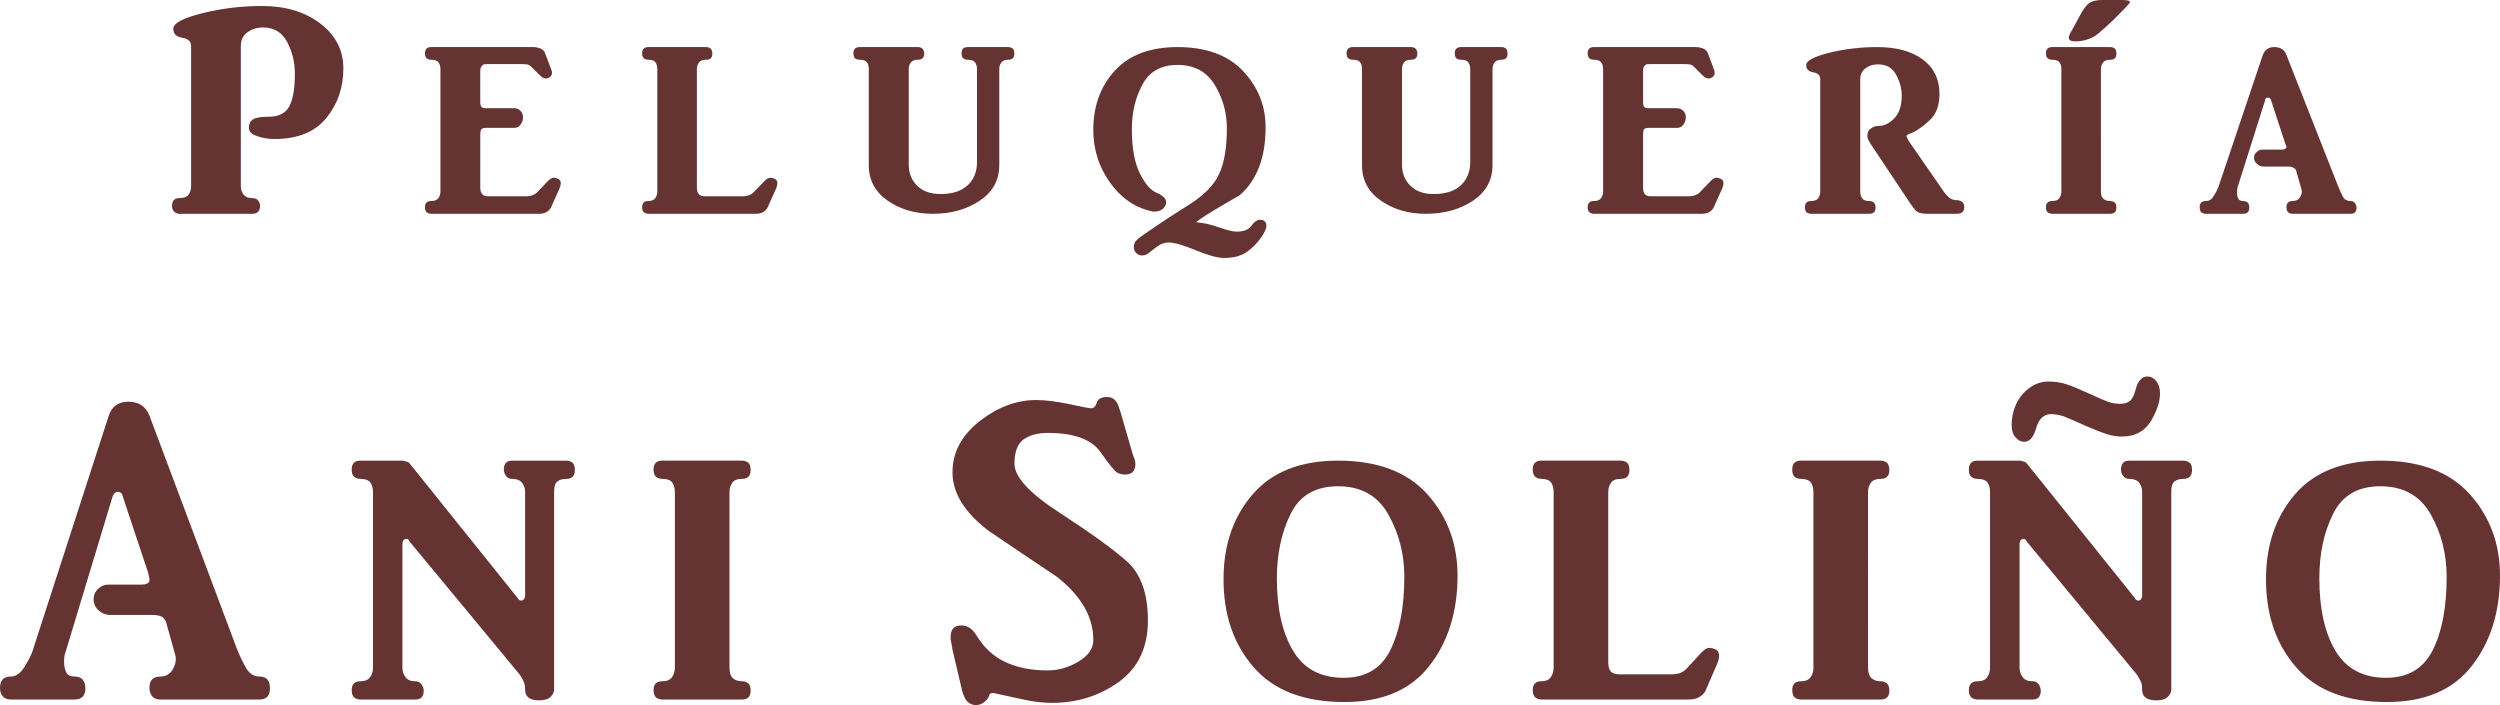
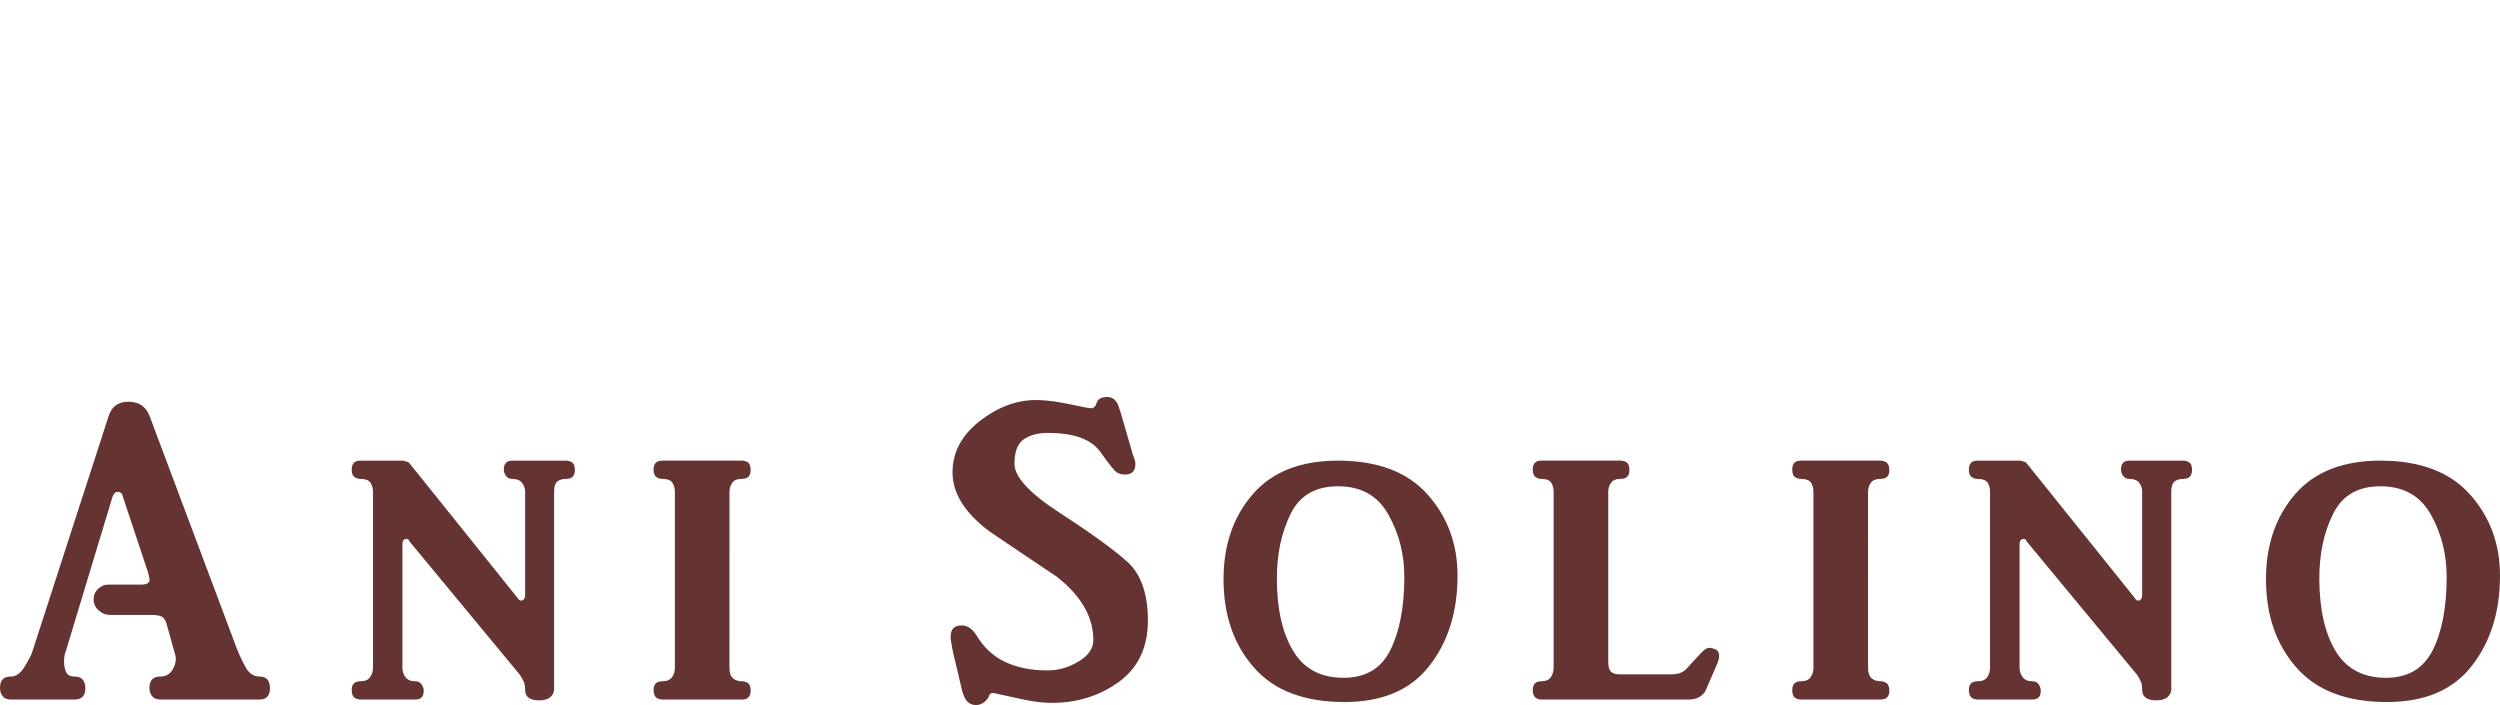
<svg xmlns="http://www.w3.org/2000/svg" version="1.1" id="Layer_1" x="0px" y="0px" width="508.762px" height="143.49px" viewBox="41.698 251.405 508.762 143.49" enable-background="new 41.698 251.405 508.762 143.49" xml:space="preserve">
  <g id="Capa_x0020_1">
    <g id="_2422232808640">
-       <path fill="#663333" d="M80.589,288.936v-27.638v-0.539c0-0.907-0.595-1.474-1.814-1.672c-1.219-0.198-1.814-0.822-1.814-1.842    c0-1.105,1.956-2.154,5.896-3.146c3.969-0.992,7.994-1.474,12.132-1.474c4.819,0,8.788,1.19,11.906,3.572    c3.118,2.381,4.677,5.442,4.677,9.156c0,3.912-1.162,7.257-3.487,10.091c-2.324,2.835-5.839,4.252-10.545,4.252    c-1.219,0-2.466-0.198-3.713-0.652c-1.219-0.425-1.701-1.19-1.389-2.296c0.17-0.652,0.595-1.077,1.304-1.304    c0.708-0.198,1.587-0.283,2.665-0.283c2.041,0,3.43-0.737,4.195-2.154c0.737-1.446,1.105-3.657,1.105-6.605    c0-2.296-0.51-4.45-1.559-6.435s-2.693-2.977-4.904-2.977c-1.247,0-2.296,0.34-3.203,0.992c-0.879,0.652-1.333,1.559-1.333,2.778    v0.539v27.638v0.368c0,0.624,0.17,1.163,0.539,1.673c0.369,0.481,0.936,0.737,1.758,0.737c0.51,0,0.907,0.142,1.19,0.454    c0.283,0.312,0.425,0.68,0.425,1.134c0,1.077-0.539,1.616-1.616,1.616h-0.624H78.945h-0.652c-0.51,0-0.907-0.17-1.19-0.482    c-0.284-0.312-0.397-0.68-0.397-1.134c0-1.077,0.51-1.587,1.587-1.587c0.851,0,1.446-0.255,1.786-0.708    c0.34-0.482,0.51-1.049,0.51-1.701V288.936z M140.655,277.427c-0.51,0-0.822,0.085-0.992,0.283    c-0.142,0.17-0.227,0.567-0.227,1.134v10.743c0,0.624,0.142,1.077,0.397,1.333c0.255,0.283,0.652,0.425,1.219,0.425h6.917h1.02    c0.17,0,0.454-0.057,0.879-0.142c0.482-0.17,0.851-0.369,1.105-0.624l1.843-1.928c0.34-0.397,0.624-0.652,0.878-0.822    c0.227-0.17,0.482-0.255,0.794-0.255c0.17,0,0.425,0.085,0.793,0.227c0.369,0.142,0.539,0.453,0.539,0.907    c0,0.284-0.085,0.624-0.255,1.049l-1.786,3.969c-0.227,0.34-0.51,0.624-0.907,0.85c-0.369,0.227-0.907,0.34-1.587,0.34h-21.316    h-0.51c-0.34,0-0.624-0.113-0.879-0.284c-0.255-0.198-0.397-0.538-0.397-1.077c0-0.822,0.425-1.247,1.276-1.247    c0.68,0,1.162-0.198,1.445-0.567c0.284-0.397,0.425-0.85,0.425-1.333v-0.51v-24.038v-0.425c0-0.539-0.142-0.992-0.397-1.332    c-0.255-0.369-0.737-0.539-1.474-0.539c-0.34,0-0.624-0.085-0.879-0.255c-0.255-0.198-0.397-0.567-0.397-1.077    c0-0.822,0.425-1.247,1.276-1.247h0.51h20.239c0.51,0,1.021,0.113,1.531,0.312c0.51,0.283,0.793,0.595,0.878,0.935l1.219,3.175    c0.142,0.34,0.198,0.624,0.198,0.851c0,0.454-0.255,0.793-0.765,1.021c-0.567,0.283-1.219,0-1.984-0.822l-1.333-1.332    c-0.312-0.34-0.624-0.539-0.907-0.595c-0.312-0.057-0.766-0.085-1.417-0.085h-0.766h-5.811c-0.595,0-0.935,0.028-1.021,0.113    c-0.085,0.085-0.198,0.227-0.368,0.396c-0.142,0.199-0.227,0.51-0.227,0.907v6.321c0,0.454,0.085,0.766,0.227,0.964    c0.17,0.17,0.454,0.283,0.936,0.283h5.754c0.51,0,0.936,0.17,1.276,0.539c0.34,0.368,0.51,0.793,0.51,1.304    c0,0.539-0.142,1.021-0.482,1.474c-0.312,0.454-0.737,0.68-1.247,0.68H140.655z M183.515,289.587c0,0.624,0.142,1.077,0.396,1.333    c0.255,0.283,0.652,0.425,1.219,0.425h6.888h1.021c0.17,0,0.482-0.057,0.907-0.142c0.482-0.17,0.822-0.369,1.077-0.624    l1.871-1.928c0.34-0.397,0.624-0.652,0.851-0.822c0.255-0.17,0.51-0.255,0.822-0.255c0.17,0,0.425,0.085,0.794,0.227    c0.368,0.142,0.539,0.453,0.539,0.907c0,0.284-0.085,0.624-0.255,1.049l-1.786,3.969c-0.199,0.34-0.51,0.624-0.879,0.85    c-0.397,0.227-0.907,0.34-1.616,0.34h-21.203h-0.51c-0.312,0-0.624-0.113-0.879-0.284c-0.255-0.198-0.396-0.538-0.396-1.077    c0-0.822,0.425-1.247,1.275-1.247c0.652,0,1.134-0.198,1.389-0.567c0.283-0.397,0.425-0.85,0.425-1.333v-0.51v-24.038v-0.425    c0-0.539-0.142-0.992-0.368-1.332c-0.255-0.369-0.737-0.539-1.446-0.539c-0.34,0-0.624-0.085-0.879-0.255    c-0.255-0.198-0.396-0.567-0.396-1.077c0-0.822,0.425-1.247,1.275-1.247h0.51h10.715h0.51c0.34,0,0.624,0.085,0.879,0.284    c0.255,0.17,0.397,0.538,0.397,1.077c0,0.822-0.425,1.219-1.276,1.219c-0.68,0-1.162,0.198-1.446,0.567    c-0.283,0.369-0.425,0.793-0.425,1.304v0.425V289.587z M240.52,265.861v-0.425c0-0.539-0.142-0.992-0.396-1.332    c-0.255-0.369-0.737-0.539-1.474-0.539c-0.34,0-0.624-0.085-0.879-0.255c-0.255-0.198-0.397-0.567-0.397-1.077    c0-0.822,0.425-1.247,1.276-1.247h0.51h7.256h0.425c0.34,0,0.652,0.085,0.907,0.284c0.255,0.17,0.369,0.538,0.369,1.077    c0,0.822-0.425,1.219-1.276,1.219c-0.624,0-1.077,0.198-1.36,0.567c-0.284,0.369-0.425,0.793-0.425,1.304v0.425v19.162    c0,3.033-1.333,5.443-3.969,7.229c-2.636,1.757-5.839,2.665-9.581,2.665c-3.543,0-6.604-0.907-9.156-2.665    c-2.551-1.786-3.855-4.195-3.855-7.229v-19.162v-0.425c0-0.539-0.114-0.992-0.369-1.332c-0.255-0.369-0.737-0.539-1.474-0.539    c-0.34,0-0.652-0.085-0.907-0.255c-0.255-0.198-0.369-0.567-0.369-1.077c0-0.822,0.425-1.247,1.275-1.247h0.51h10.743h0.51    c0.907,0,1.361,0.454,1.361,1.361c0,0.822-0.454,1.219-1.361,1.219c-0.624,0-1.077,0.198-1.36,0.567    c-0.284,0.369-0.425,0.793-0.425,1.304v0.425v19.049c0,1.729,0.567,3.175,1.701,4.28c1.134,1.134,2.721,1.701,4.762,1.701    c2.438,0,4.28-0.596,5.528-1.786c1.275-1.19,1.899-2.75,1.899-4.706V265.861z M276.066,294.406    c-3.43-0.765-6.292-2.75-8.532-5.924c-2.239-3.146-3.345-6.718-3.345-10.658c0-4.847,1.474-8.873,4.394-12.047    c2.948-3.203,7.2-4.791,12.756-4.791c5.783,0,10.233,1.616,13.294,4.847c3.062,3.231,4.621,7.059,4.621,11.509    c0,6.123-1.758,10.715-5.273,13.805c-4.224,2.409-6.973,4.082-8.249,4.989l-0.624,0.482l1.389,0.199    c0.851,0.113,2.041,0.425,3.572,0.963c1.502,0.51,2.58,0.766,3.231,0.766c1.474,0,2.523-0.397,3.09-1.219    c0.567-0.794,1.134-1.191,1.701-1.191c0.906,0,1.332,0.425,1.332,1.304c0,0.425-0.341,1.219-1.077,2.296    c-0.737,1.077-1.673,2.041-2.835,2.892c-1.19,0.85-2.75,1.275-4.706,1.275c-1.332,0-3.26-0.539-5.811-1.587    c-2.522-1.049-4.337-1.559-5.386-1.559c-0.68,0-1.304,0.142-1.842,0.454s-1.219,0.822-2.069,1.502    c-0.482,0.454-0.992,0.68-1.616,0.68c-0.425,0-0.794-0.17-1.134-0.482c-0.34-0.34-0.51-0.708-0.51-1.162    c0-0.425,0.085-0.794,0.283-1.134c0.199-0.312,0.766-0.794,1.701-1.446c0.936-0.624,1.899-1.304,2.892-1.984    c1.021-0.708,3.062-2.041,6.18-3.997c3.118-1.956,5.215-4.025,6.264-6.293c1.077-2.239,1.616-5.386,1.616-9.439    c0-3.146-0.822-6.066-2.466-8.759c-1.644-2.722-4.167-4.082-7.569-4.082c-3.345,0-5.726,1.332-7.143,3.997    c-1.446,2.636-2.154,5.669-2.154,9.099c0,3.799,0.539,6.803,1.616,8.958c1.049,2.154,2.211,3.486,3.487,3.997    c1.247,0.539,1.871,1.162,1.871,1.899c0,0.482-0.227,0.935-0.652,1.332c-0.454,0.369-1.021,0.567-1.701,0.567    C276.406,294.463,276.208,294.463,276.066,294.406z M340.895,265.861v-0.425c0-0.539-0.142-0.992-0.396-1.332    c-0.256-0.369-0.737-0.539-1.475-0.539c-0.34,0-0.623-0.085-0.907-0.255c-0.255-0.198-0.368-0.567-0.368-1.077    c0-0.822,0.425-1.247,1.275-1.247h0.511h7.228h0.454c0.34,0,0.652,0.085,0.907,0.284c0.255,0.17,0.368,0.538,0.368,1.077    c0,0.822-0.425,1.219-1.275,1.219c-0.652,0-1.105,0.198-1.389,0.567c-0.256,0.369-0.397,0.793-0.397,1.304v0.425v19.162    c0,3.033-1.332,5.443-3.969,7.229c-2.636,1.757-5.839,2.665-9.609,2.665c-3.543,0-6.576-0.907-9.127-2.665    c-2.58-1.786-3.855-4.195-3.855-7.229v-19.162v-0.425c0-0.539-0.113-0.992-0.368-1.332c-0.255-0.369-0.766-0.539-1.475-0.539    c-0.34,0-0.651-0.085-0.906-0.255c-0.256-0.198-0.397-0.567-0.397-1.077c0-0.822,0.454-1.247,1.304-1.247h0.511h10.743h0.511    c0.906,0,1.332,0.454,1.332,1.361c0,0.822-0.426,1.219-1.332,1.219c-0.652,0-1.106,0.198-1.39,0.567    c-0.255,0.369-0.396,0.793-0.396,1.304v0.425v19.049c0,1.729,0.566,3.175,1.7,4.28c1.105,1.134,2.693,1.701,4.763,1.701    c2.409,0,4.28-0.596,5.527-1.786s1.899-2.75,1.899-4.706V265.861z M377.263,277.427c-0.51,0-0.821,0.085-0.992,0.283    c-0.142,0.17-0.198,0.567-0.198,1.134v10.743c0,0.624,0.113,1.077,0.369,1.333c0.255,0.283,0.651,0.425,1.219,0.425h6.916h1.021    c0.17,0,0.454-0.057,0.907-0.142c0.453-0.17,0.822-0.369,1.077-0.624l1.843-1.928c0.34-0.397,0.651-0.652,0.879-0.822    c0.227-0.17,0.481-0.255,0.793-0.255c0.171,0,0.426,0.085,0.794,0.227c0.368,0.142,0.539,0.453,0.539,0.907    c0,0.284-0.085,0.624-0.256,1.049l-1.785,3.969c-0.198,0.34-0.511,0.624-0.879,0.85c-0.397,0.227-0.936,0.34-1.616,0.34h-21.288    h-0.538c-0.341,0-0.624-0.113-0.879-0.284c-0.255-0.198-0.396-0.538-0.396-1.077c0-0.822,0.425-1.247,1.275-1.247    c0.708,0,1.162-0.198,1.445-0.567c0.283-0.397,0.426-0.85,0.426-1.333v-0.51v-24.038v-0.425c0-0.539-0.143-0.992-0.397-1.332    c-0.255-0.369-0.737-0.539-1.474-0.539c-0.341,0-0.624-0.085-0.879-0.255c-0.255-0.198-0.396-0.567-0.396-1.077    c0-0.822,0.425-1.247,1.275-1.247h0.538h20.211c0.511,0,1.021,0.113,1.531,0.312c0.51,0.283,0.822,0.595,0.907,0.935l1.19,3.175    c0.142,0.34,0.198,0.624,0.198,0.851c0,0.454-0.255,0.793-0.766,1.021c-0.538,0.283-1.219,0-1.984-0.822l-1.332-1.332    c-0.312-0.34-0.595-0.539-0.907-0.595c-0.283-0.057-0.765-0.085-1.389-0.085h-0.794h-5.811c-0.596,0-0.936,0.028-1.021,0.113    s-0.198,0.227-0.369,0.396c-0.142,0.199-0.198,0.51-0.198,0.907v6.321c0,0.454,0.057,0.766,0.198,0.964    c0.171,0.17,0.482,0.283,0.936,0.283h5.755c0.51,0,0.936,0.17,1.304,0.539c0.34,0.368,0.51,0.793,0.51,1.304    c0,0.539-0.17,1.021-0.481,1.474c-0.34,0.454-0.737,0.68-1.247,0.68H377.263z M439.908,294.917h-5.754    c-1.021,0-1.729-0.113-2.098-0.312c-0.34-0.17-0.652-0.453-0.907-0.85c-0.255-0.369-0.481-0.68-0.651-0.879l-8.192-12.302    c-0.17-0.312-0.312-0.567-0.454-0.851c-0.113-0.255-0.17-0.567-0.113-0.907c0-0.51,0.228-0.964,0.709-1.276    c0.453-0.34,0.992-0.51,1.587-0.51c1.106,0,2.155-0.51,3.175-1.559c0.992-1.049,1.503-2.579,1.503-4.563    c0-1.417-0.368-2.863-1.134-4.28c-0.737-1.417-1.984-2.126-3.742-2.126c-0.936,0-1.757,0.255-2.494,0.793    c-0.709,0.539-1.077,1.276-1.077,2.154v0.454v22.195v0.312c0,0.482,0.113,0.936,0.368,1.333c0.256,0.369,0.737,0.567,1.418,0.567    c0.906,0,1.332,0.454,1.332,1.361c0,0.822-0.426,1.247-1.332,1.247h-0.511h-10.743h-0.51c-0.341,0-0.652-0.113-0.907-0.284    c-0.256-0.198-0.369-0.538-0.369-1.077c0-0.822,0.426-1.247,1.276-1.247c0.68,0,1.162-0.198,1.445-0.567    c0.255-0.397,0.396-0.85,0.396-1.333v-0.312v-22.195v-0.425c0-0.737-0.481-1.19-1.445-1.36c-0.936-0.17-1.417-0.652-1.417-1.474    c0-0.879,1.559-1.701,4.648-2.495c3.118-0.765,6.378-1.162,9.751-1.162c3.912,0,7.002,0.822,9.298,2.495    c2.268,1.672,3.43,4.025,3.43,7.03c0,2.296-0.651,4.054-1.899,5.272c-1.247,1.19-2.494,2.098-3.685,2.665    c-0.34,0.085-0.596,0.198-0.822,0.312c-0.227,0.142-0.312,0.255-0.312,0.369c0.17,0.369,0.312,0.652,0.396,0.879l7.342,10.602    c0.283,0.397,0.652,0.765,1.049,1.077c0.396,0.284,0.879,0.454,1.389,0.454c0.426,0,0.794,0.085,1.105,0.312    c0.313,0.199,0.482,0.567,0.482,1.105C441.439,294.463,440.929,294.917,439.908,294.917z M469.247,289.899v0.51    c0,0.681,0.17,1.191,0.539,1.474c0.34,0.284,0.765,0.425,1.332,0.425c0.34,0,0.624,0.113,0.907,0.284    c0.255,0.198,0.368,0.539,0.368,1.077c0,0.822-0.425,1.247-1.275,1.247h-0.511h-10.743h-0.51c-0.341,0-0.652-0.113-0.907-0.284    c-0.255-0.198-0.396-0.538-0.396-1.077c0-0.822,0.453-1.247,1.304-1.247c0.68,0,1.162-0.198,1.417-0.567    c0.283-0.397,0.426-0.85,0.426-1.333v-0.51v-24.038v-0.425c0-0.539-0.114-0.992-0.369-1.332c-0.283-0.369-0.766-0.539-1.474-0.539    c-0.341,0-0.652-0.085-0.907-0.255c-0.255-0.198-0.396-0.567-0.396-1.077c0-0.822,0.453-1.247,1.304-1.247h0.51h10.743h0.511    c0.34,0,0.624,0.085,0.907,0.284c0.255,0.17,0.368,0.538,0.368,1.077c0,0.822-0.425,1.219-1.275,1.219    c-0.681,0-1.162,0.198-1.445,0.567c-0.284,0.369-0.426,0.793-0.426,1.304v0.425V289.899z M507.005,262.602l10.432,26.504    c0.453,1.134,0.851,1.956,1.134,2.466c0.312,0.51,0.793,0.737,1.474,0.737c0.397,0,0.681,0.142,0.907,0.454    c0.198,0.284,0.312,0.595,0.312,0.907c0,0.822-0.396,1.247-1.219,1.247h-0.51h-10.743h-0.511c-0.34,0-0.652-0.113-0.907-0.284    c-0.255-0.198-0.368-0.538-0.368-1.077c0-0.822,0.425-1.247,1.275-1.247c0.681,0,1.19-0.255,1.502-0.793    c0.313-0.539,0.426-1.077,0.284-1.559l-1.021-3.543c0-0.312-0.17-0.595-0.482-0.793c-0.312-0.227-0.68-0.312-1.105-0.312h-5.074    c-0.51,0-0.963-0.17-1.36-0.539c-0.425-0.34-0.623-0.766-0.623-1.247c0-0.454,0.17-0.851,0.51-1.163    c0.368-0.34,0.766-0.51,1.247-0.51h3.94c0.425,0,0.737-0.142,0.907-0.425c0.028-0.114-0.057-0.425-0.283-0.907l-2.835-8.646    c-0.085-0.397-0.312-0.596-0.652-0.596c-0.396,0-0.595,0.199-0.595,0.596l-5.557,17.546c-0.085,0.34-0.142,0.737-0.142,1.162    c0,0.51,0.085,0.936,0.256,1.247c0.17,0.34,0.51,0.482,0.963,0.482c0.341,0,0.652,0.113,0.907,0.284    c0.256,0.198,0.369,0.539,0.369,1.077c0,0.822-0.426,1.247-1.276,1.247h-0.51h-6.52h-0.511c-0.34,0-0.651-0.113-0.907-0.284    c-0.255-0.198-0.368-0.538-0.368-1.077c0-0.822,0.426-1.247,1.275-1.247c0.652,0,1.162-0.312,1.531-0.936    c0.396-0.595,0.737-1.247,1.021-1.956l8.957-26.646c0.397-1.19,1.19-1.786,2.381-1.786    C505.786,260.986,506.607,261.524,507.005,262.602z" />
-       <path fill="#663333" d="M469.53,251.405h4.054c1.049,0,1.56,0.142,1.56,0.454c0,0.142-0.567,0.793-1.701,1.927    c-1.105,1.163-2.239,2.24-3.401,3.289c-1.134,1.021-1.928,1.672-2.381,1.871c-1.134,0.595-2.354,0.879-3.657,0.879    c-0.851,0-1.304-0.255-1.304-0.737c0-0.34,0.255-0.935,0.794-1.786l1.36-2.523c0.766-1.446,1.445-2.381,2.041-2.778    S468.368,251.405,469.53,251.405z" />
-     </g>
+       </g>
    <g id="_2422232806464">
      <path fill="#663333" d="M72.113,335.991l17.83,47.537c0.652,1.587,1.275,2.892,1.928,3.969c0.652,1.049,1.53,1.587,2.665,1.587    c1.389,0,2.098,0.793,2.098,2.381c0,1.531-0.709,2.296-2.098,2.296h-0.992h-18.34h-0.879c-0.765,0-1.332-0.227-1.672-0.681    c-0.34-0.425-0.539-1.02-0.539-1.701c0-1.531,0.737-2.296,2.211-2.296c1.134,0,1.956-0.482,2.523-1.446    c0.539-0.936,0.737-1.842,0.567-2.75l-1.757-6.293c-0.113-0.652-0.425-1.19-0.879-1.616c-0.539-0.283-1.19-0.425-1.956-0.425    h-8.646c-0.936,0-1.729-0.312-2.409-0.935c-0.681-0.624-1.021-1.361-1.021-2.24c0-0.822,0.283-1.531,0.907-2.126    c0.596-0.595,1.304-0.878,2.126-0.878h6.803c0.794,0,1.304-0.227,1.531-0.709c0.057-0.227-0.028-0.793-0.255-1.672l-5.131-15.42    c-0.113-0.708-0.482-1.077-1.077-1.077c-0.284,0-0.539,0.142-0.708,0.369c-0.17,0.255-0.312,0.482-0.369,0.708l-9.496,31.408    c-0.227,0.482-0.34,1.191-0.34,2.098c0,0.907,0.17,1.616,0.454,2.183c0.284,0.539,0.851,0.822,1.672,0.822    c0.766,0,1.333,0.198,1.673,0.652c0.368,0.454,0.539,1.021,0.539,1.729c0,1.531-0.737,2.296-2.211,2.296h-0.878H44.788h-0.879    c-0.766,0-1.333-0.227-1.672-0.681c-0.369-0.425-0.539-1.02-0.539-1.701c0-1.531,0.737-2.296,2.211-2.296    c1.049,0,1.984-0.68,2.806-2.013c0.822-1.36,1.361-2.381,1.587-3.118l15.449-47.707c0.596-2.041,1.928-3.09,4.054-3.09    S71.348,334.091,72.113,335.991z M147.487,388.715l-22.479-27.156c-0.113-0.397-0.397-0.567-0.793-0.454    c-0.425,0.085-0.624,0.425-0.624,1.077v24.406v0.709c0,0.708,0.199,1.36,0.624,1.899c0.396,0.567,1.077,0.851,2.012,0.851    c0.539,0,0.964,0.198,1.248,0.624c0.283,0.397,0.454,0.851,0.454,1.304c0,1.191-0.567,1.786-1.701,1.786h-0.68h-9.808h-0.709    c-0.454,0-0.878-0.142-1.219-0.397c-0.369-0.284-0.539-0.793-0.539-1.559c0-1.162,0.595-1.757,1.757-1.757    c0.936,0,1.616-0.284,1.984-0.851c0.397-0.539,0.595-1.19,0.595-1.899v-0.709v-34.441v-0.624c0-0.765-0.198-1.417-0.539-1.928    c-0.369-0.482-1.021-0.737-2.041-0.737c-0.454,0-0.878-0.142-1.219-0.397c-0.369-0.255-0.539-0.765-0.539-1.531    c0-1.19,0.595-1.786,1.757-1.786h0.709h8.022l1.049,0.312l0.454,0.511l21.798,27.156c0.113,0.34,0.397,0.51,0.822,0.51    c0.454-0.17,0.681-0.51,0.681-1.049v-20.438v-0.708c0-0.652-0.227-1.247-0.624-1.786c-0.425-0.539-1.105-0.793-2.041-0.793    c-0.51,0-0.936-0.198-1.219-0.595c-0.312-0.397-0.454-0.851-0.454-1.304c0-1.19,0.567-1.814,1.673-1.814h0.708h9.723h0.624    c0.454,0,0.851,0.142,1.219,0.397c0.34,0.255,0.51,0.765,0.51,1.502c0,1.219-0.567,1.814-1.758,1.814    c-0.765,0-1.36,0.17-1.814,0.539c-0.425,0.34-0.652,1.021-0.652,2.041v0.708v38.325v1.219c0,0.567-0.227,1.049-0.709,1.531    c-0.481,0.454-1.219,0.708-2.296,0.708c-1.928,0-2.891-0.708-2.891-2.126c0-0.652-0.085-1.162-0.227-1.531    C148.195,389.877,147.912,389.367,147.487,388.715z M190.148,386.589v0.709c0,0.992,0.227,1.729,0.708,2.126    c0.454,0.425,1.078,0.624,1.843,0.624c0.482,0,0.879,0.142,1.247,0.397c0.34,0.255,0.51,0.765,0.51,1.53    c0,1.191-0.595,1.786-1.757,1.786h-0.708h-14.825h-0.681c-0.482,0-0.907-0.142-1.247-0.397c-0.34-0.284-0.539-0.793-0.539-1.559    c0-1.162,0.595-1.757,1.786-1.757c0.936,0,1.587-0.284,1.984-0.851c0.369-0.539,0.567-1.19,0.567-1.899v-0.709v-34.441v-0.624    c0-0.765-0.17-1.417-0.539-1.928c-0.34-0.482-1.021-0.737-2.013-0.737c-0.482,0-0.907-0.142-1.247-0.397    c-0.34-0.255-0.539-0.765-0.539-1.531c0-1.19,0.595-1.786,1.786-1.786h0.681h14.825h0.708c0.482,0,0.879,0.142,1.247,0.397    c0.34,0.283,0.51,0.793,0.51,1.559c0,1.162-0.595,1.757-1.757,1.757c-0.936,0-1.616,0.255-1.984,0.793    c-0.368,0.539-0.567,1.163-0.567,1.871v0.624V386.589z M254.92,339.505c-2.041,0-3.685,0.454-4.933,1.333    c-1.219,0.878-1.842,2.523-1.842,4.932c0,2.721,3.118,6.066,9.354,10.091c6.208,4.025,10.744,7.313,13.578,9.836    c2.806,2.523,4.224,6.52,4.224,11.99c0,5.471-1.984,9.638-5.924,12.501c-3.94,2.834-8.476,4.252-13.606,4.252    c-1.701,0-3.6-0.198-5.669-0.652c-2.041-0.425-4.138-0.907-6.264-1.361c-0.482,0-0.766,0.17-0.851,0.539    c-0.085,0.369-0.397,0.794-0.907,1.248c-0.539,0.454-1.134,0.68-1.786,0.68c-0.624,0-1.19-0.227-1.672-0.652    c-0.482-0.454-0.851-1.248-1.162-2.353l-0.17-0.793l-1.757-7.455l-0.284-1.701c-0.057-0.17-0.085-0.368-0.085-0.567    c0-0.198,0-0.34,0-0.396c0-1.531,0.737-2.296,2.211-2.296c1.134,0,2.098,0.595,2.92,1.843c1.531,2.58,3.515,4.45,5.953,5.584    c2.438,1.163,5.301,1.729,8.589,1.729c2.24,0,4.366-0.596,6.35-1.814c2.013-1.19,3.005-2.665,3.005-4.365    c0-4.706-2.466-8.986-7.398-12.869c-4.592-3.062-9.184-6.151-13.776-9.27c-4.989-3.742-7.483-7.739-7.483-11.991    c0-4.053,1.842-7.512,5.499-10.403c3.685-2.863,7.512-4.309,11.509-4.309c1.899,0,4.11,0.283,6.718,0.822    c2.58,0.567,4.082,0.851,4.479,0.851c0.539,0,0.936-0.397,1.162-1.162c0.227-0.737,0.936-1.134,2.126-1.134    c1.219,0,2.041,0.793,2.466,2.381l0.34,1.049l2.381,8.221l0.255,0.708c0.198,0.454,0.283,0.907,0.283,1.304    c0,1.417-0.708,2.126-2.126,2.126c-0.595,0-1.105-0.142-1.587-0.396c-0.482-0.255-1.616-1.673-3.43-4.224    C263.764,340.781,260.221,339.505,254.92,339.505z M315.298,394.271c-8.164,0-14.315-2.325-18.425-7.03    c-4.11-4.677-6.18-10.658-6.18-17.971c0-6.945,1.984-12.699,5.924-17.263c3.94-4.564,9.723-6.86,17.377-6.86    c8.05,0,14.116,2.296,18.198,6.86s6.123,10.091,6.123,16.554c0,7.313-1.899,13.437-5.727,18.34    C328.762,391.833,323.008,394.271,315.298,394.271z M313.994,350.362c-4.593,0-7.824,1.871-9.667,5.669    c-1.842,3.742-2.777,8.107-2.777,13.068c0,6.18,1.105,11.112,3.316,14.769c2.183,3.657,5.612,5.471,10.262,5.471    c4.479,0,7.653-1.871,9.524-5.669c1.87-3.742,2.834-8.731,2.834-14.91c0-4.564-1.077-8.759-3.231-12.614    C322.101,352.29,318.699,350.362,313.994,350.362z M368.986,386.135c0,0.907,0.17,1.531,0.51,1.928    c0.368,0.369,0.936,0.567,1.701,0.567h9.524h1.389c0.255,0,0.651-0.057,1.247-0.17c0.652-0.227,1.134-0.539,1.502-0.907    l2.552-2.778c0.481-0.539,0.879-0.907,1.19-1.162c0.312-0.255,0.681-0.369,1.105-0.369c0.227,0,0.596,0.113,1.105,0.312    c0.482,0.199,0.737,0.652,0.737,1.304c0,0.397-0.113,0.907-0.341,1.502l-2.466,5.698c-0.283,0.481-0.709,0.878-1.219,1.19    c-0.538,0.34-1.247,0.51-2.211,0.51h-29.226h-0.708c-0.454,0-0.851-0.142-1.22-0.397c-0.34-0.284-0.538-0.793-0.538-1.559    c0-1.162,0.596-1.757,1.758-1.757c0.907,0,1.559-0.284,1.927-0.851c0.369-0.539,0.567-1.19,0.567-1.899v-0.709v-34.441v-0.624    c0-0.765-0.17-1.417-0.511-1.928c-0.368-0.482-1.02-0.737-1.983-0.737c-0.482,0-0.879-0.142-1.22-0.397    c-0.34-0.255-0.538-0.765-0.538-1.531c0-1.19,0.596-1.786,1.758-1.786h0.708h14.769h0.681c0.481,0,0.879,0.142,1.247,0.397    c0.34,0.283,0.511,0.793,0.511,1.559c0,1.162-0.596,1.757-1.758,1.757c-0.936,0-1.616,0.255-1.984,0.793    c-0.396,0.539-0.566,1.163-0.566,1.871v0.624V386.135z M421.852,386.589v0.709c0,0.992,0.256,1.729,0.709,2.126    c0.482,0.425,1.105,0.624,1.843,0.624c0.481,0,0.907,0.142,1.247,0.397c0.34,0.255,0.539,0.765,0.539,1.53    c0,1.191-0.596,1.786-1.786,1.786h-0.681h-14.825h-0.708c-0.482,0-0.879-0.142-1.248-0.397c-0.34-0.284-0.51-0.793-0.51-1.559    c0-1.162,0.595-1.757,1.758-1.757c0.935,0,1.615-0.284,1.983-0.851c0.397-0.539,0.567-1.19,0.567-1.899v-0.709v-34.441v-0.624    c0-0.765-0.17-1.417-0.511-1.928c-0.368-0.482-1.049-0.737-2.04-0.737c-0.482,0-0.879-0.142-1.248-0.397    c-0.34-0.255-0.51-0.765-0.51-1.531c0-1.19,0.595-1.786,1.758-1.786h0.708h14.825h0.681c0.481,0,0.907,0.142,1.247,0.397    c0.34,0.283,0.539,0.793,0.539,1.559c0,1.162-0.596,1.757-1.786,1.757c-0.936,0-1.588,0.255-1.984,0.793    c-0.368,0.539-0.567,1.163-0.567,1.871v0.624V386.589z M476.589,388.715l-22.479-27.156c-0.113-0.397-0.397-0.567-0.794-0.454    c-0.425,0.085-0.623,0.425-0.623,1.077v24.406v0.709c0,0.708,0.198,1.36,0.623,1.899c0.396,0.567,1.077,0.851,2.013,0.851    c0.539,0,0.964,0.198,1.247,0.624c0.283,0.397,0.426,0.851,0.426,1.304c0,1.191-0.539,1.786-1.673,1.786h-0.709h-9.779h-0.709    c-0.453,0-0.878-0.142-1.219-0.397c-0.368-0.284-0.538-0.793-0.538-1.559c0-1.162,0.595-1.757,1.757-1.757    c0.936,0,1.616-0.284,1.984-0.851c0.397-0.539,0.567-1.19,0.567-1.899v-0.709v-34.441v-0.624c0-0.765-0.17-1.417-0.511-1.928    c-0.368-0.482-1.049-0.737-2.041-0.737c-0.453,0-0.878-0.142-1.219-0.397c-0.368-0.255-0.538-0.765-0.538-1.531    c0-1.19,0.595-1.786,1.757-1.786h0.709h8.022l1.049,0.312l0.453,0.511l21.799,27.156c0.113,0.34,0.396,0.51,0.822,0.51    c0.453-0.17,0.651-0.51,0.651-1.049v-20.438v-0.708c0-0.652-0.198-1.247-0.595-1.786c-0.426-0.539-1.105-0.793-2.041-0.793    c-0.539,0-0.936-0.198-1.22-0.595c-0.312-0.397-0.453-0.851-0.453-1.304c0-1.19,0.567-1.814,1.673-1.814h0.68h9.751h0.596    c0.481,0,0.879,0.142,1.247,0.397c0.341,0.255,0.511,0.765,0.511,1.502c0,1.219-0.596,1.814-1.758,1.814    c-0.766,0-1.36,0.17-1.814,0.539c-0.425,0.34-0.651,1.021-0.651,2.041v0.708v38.325v1.219c0,0.567-0.228,1.049-0.709,1.531    c-0.481,0.454-1.247,0.708-2.296,0.708c-1.928,0-2.92-0.708-2.92-2.126c0-0.652-0.057-1.162-0.198-1.531    C477.27,389.877,477.014,389.367,476.589,388.715z M527.442,394.271c-8.164,0-14.314-2.325-18.425-7.03    c-4.11-4.677-6.18-10.658-6.18-17.971c0-6.945,1.984-12.699,5.896-17.263c3.94-4.564,9.752-6.86,17.377-6.86    c8.079,0,14.145,2.296,18.227,6.86s6.123,10.091,6.123,16.554c0,7.313-1.899,13.437-5.726,18.34    C540.907,391.833,535.152,394.271,527.442,394.271z M526.11,350.362c-4.563,0-7.796,1.871-9.638,5.669    c-1.871,3.742-2.778,8.107-2.778,13.068c0,6.18,1.105,11.112,3.288,14.769c2.211,3.657,5.642,5.471,10.29,5.471    c4.45,0,7.625-1.871,9.524-5.669c1.871-3.742,2.807-8.731,2.807-14.91c0-4.564-1.049-8.759-3.203-12.614    C534.246,352.29,530.815,350.362,526.11,350.362z" />
-       <path fill="#663333" d="M459.1,335.679c-1.503,0-2.552,0.992-3.09,3.033c-0.511,1.729-1.333,2.608-2.382,2.608    c-0.651,0-1.247-0.312-1.757-0.907c-0.539-0.624-0.794-1.474-0.794-2.551c0-1.502,0.312-2.919,0.964-4.309    c0.681-1.389,1.587-2.466,2.778-3.288c1.162-0.822,2.409-1.219,3.741-1.219s2.58,0.198,3.714,0.567    c1.162,0.396,2.664,1.02,4.592,1.899c1.899,0.879,3.231,1.446,3.94,1.701c0.708,0.227,1.502,0.369,2.353,0.369    c0.879,0,1.53-0.198,2.041-0.652c0.481-0.425,0.851-1.19,1.134-2.353c0.453-1.701,1.275-2.551,2.381-2.551    c0.709,0,1.304,0.312,1.786,0.935c0.51,0.624,0.766,1.474,0.766,2.523c0,1.672-0.624,3.543-1.871,5.641    c-1.275,2.069-3.231,3.118-5.868,3.118c-1.021,0-2.041-0.142-3.118-0.51c-1.077-0.34-2.551-0.907-4.422-1.729    c-1.871-0.85-3.26-1.445-4.167-1.814C460.885,335.849,459.978,335.679,459.1,335.679z" />
    </g>
  </g>
</svg>